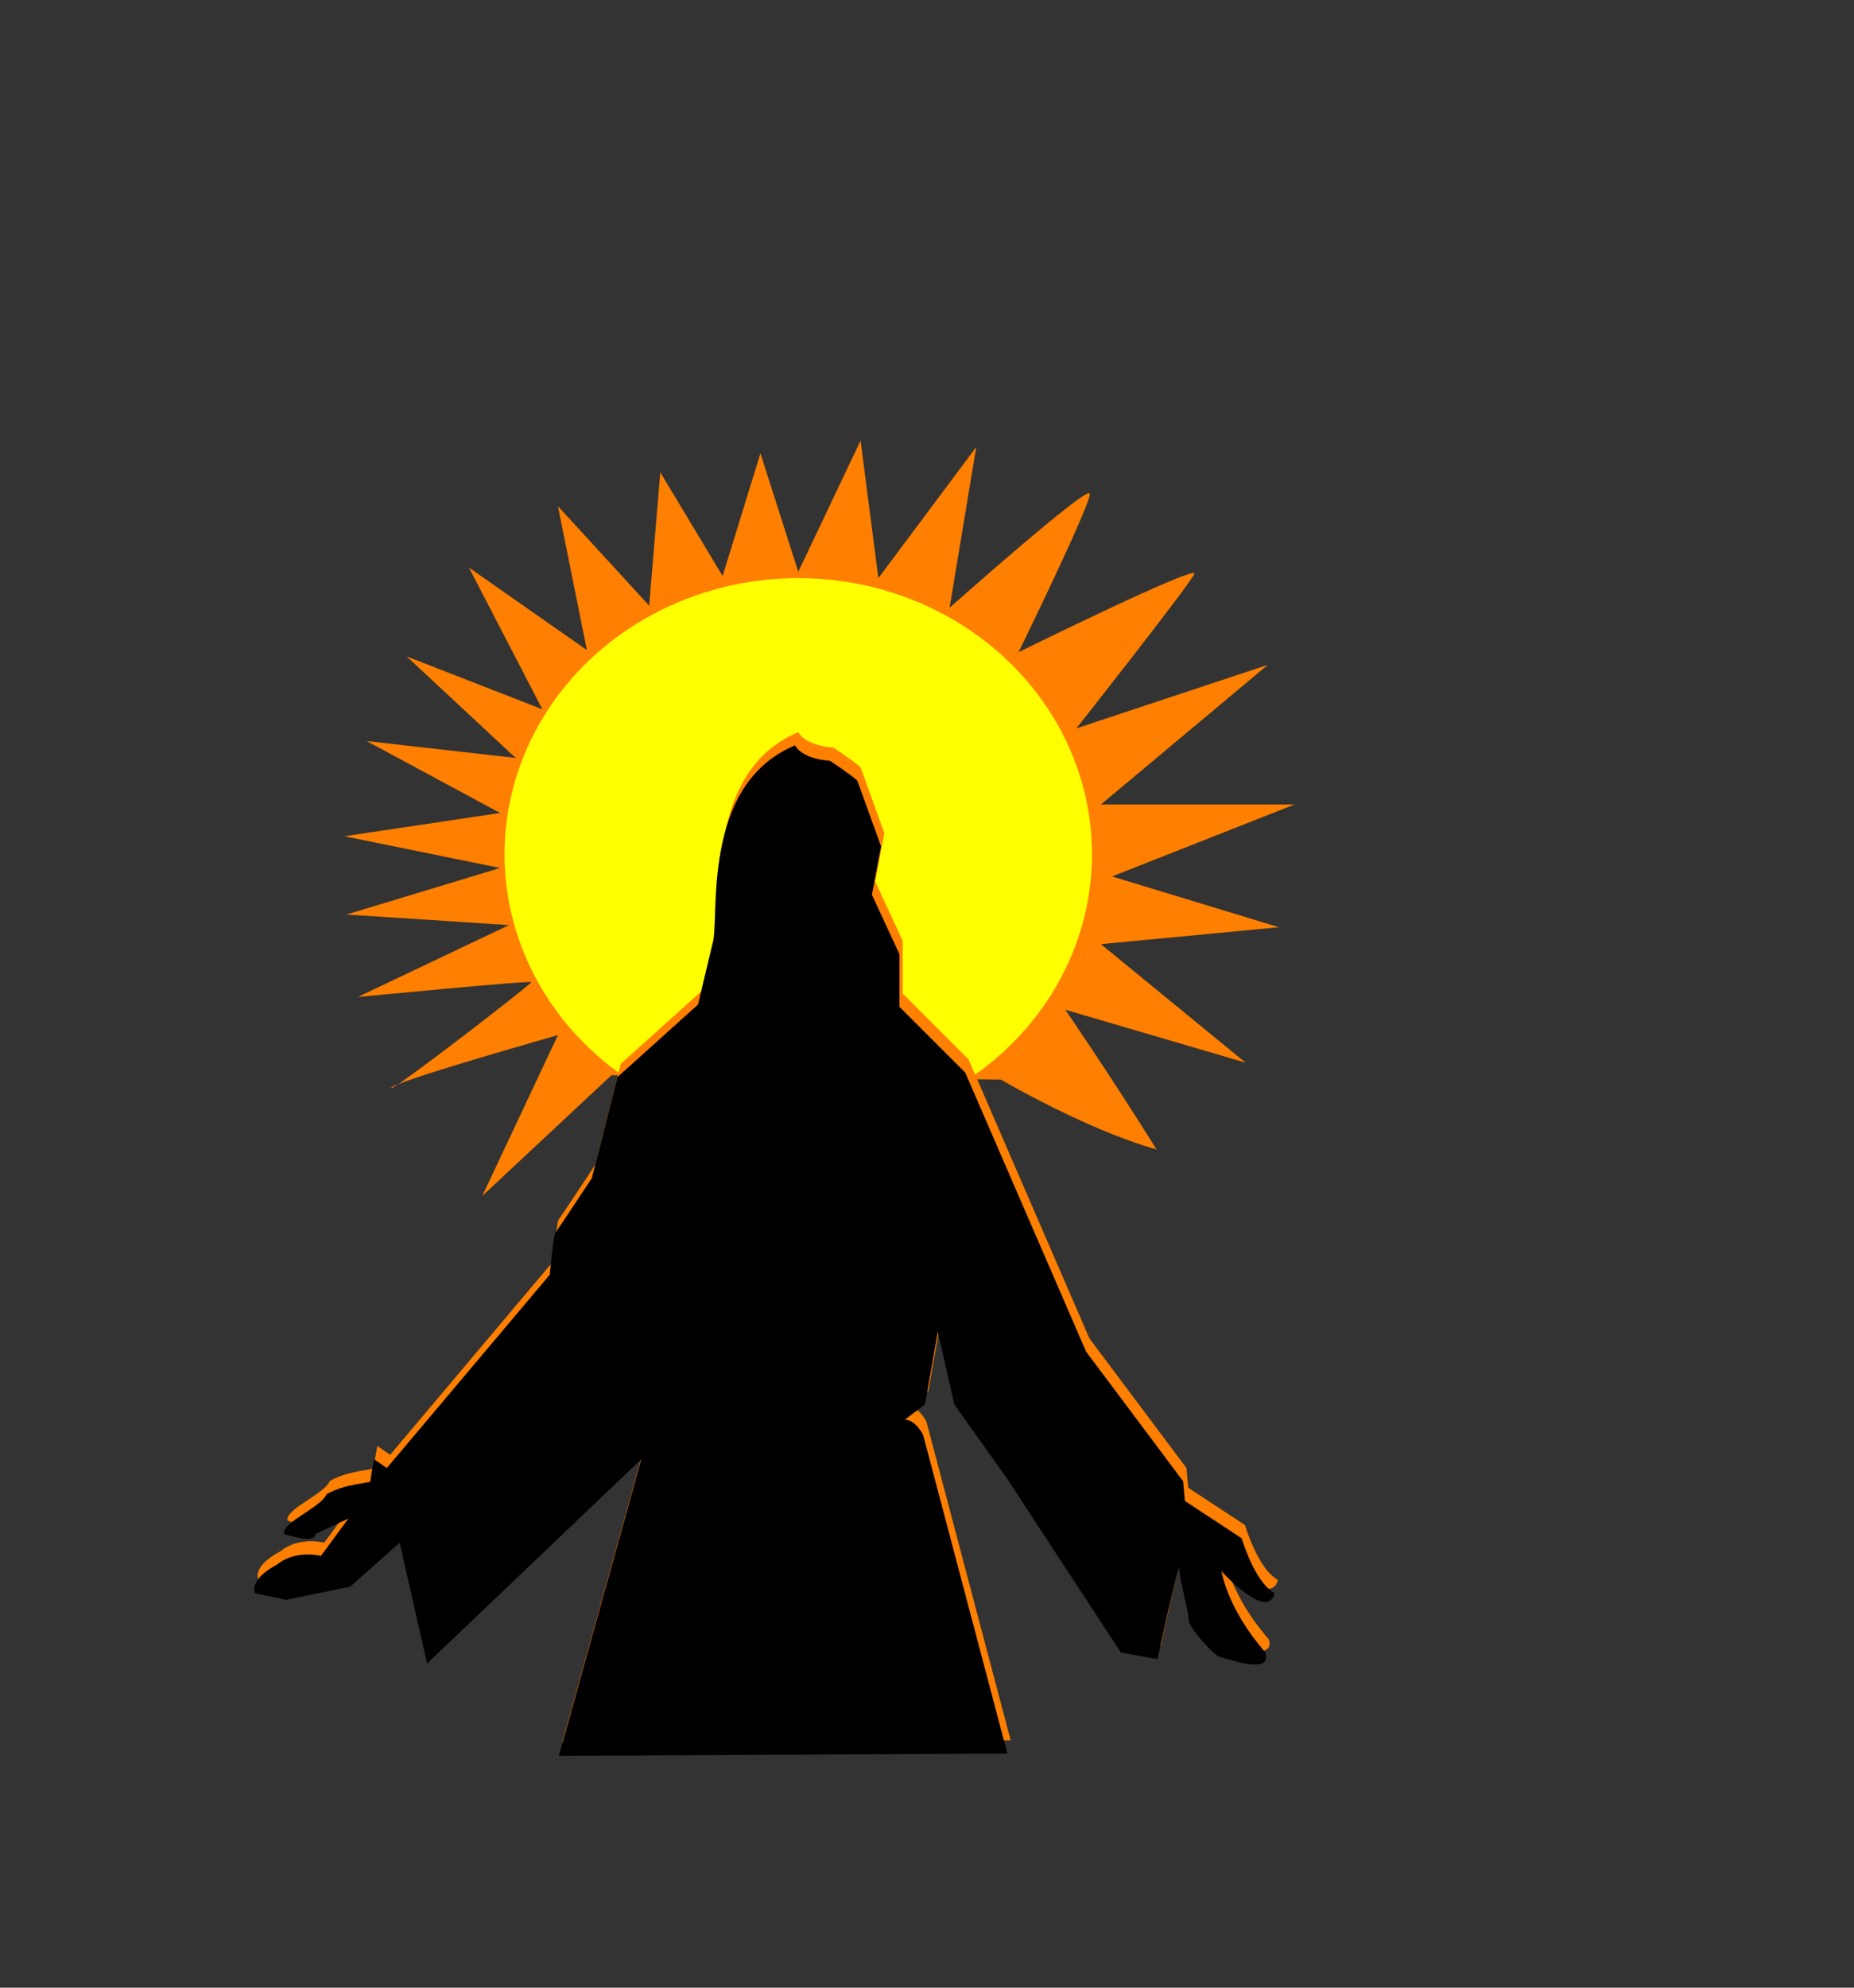
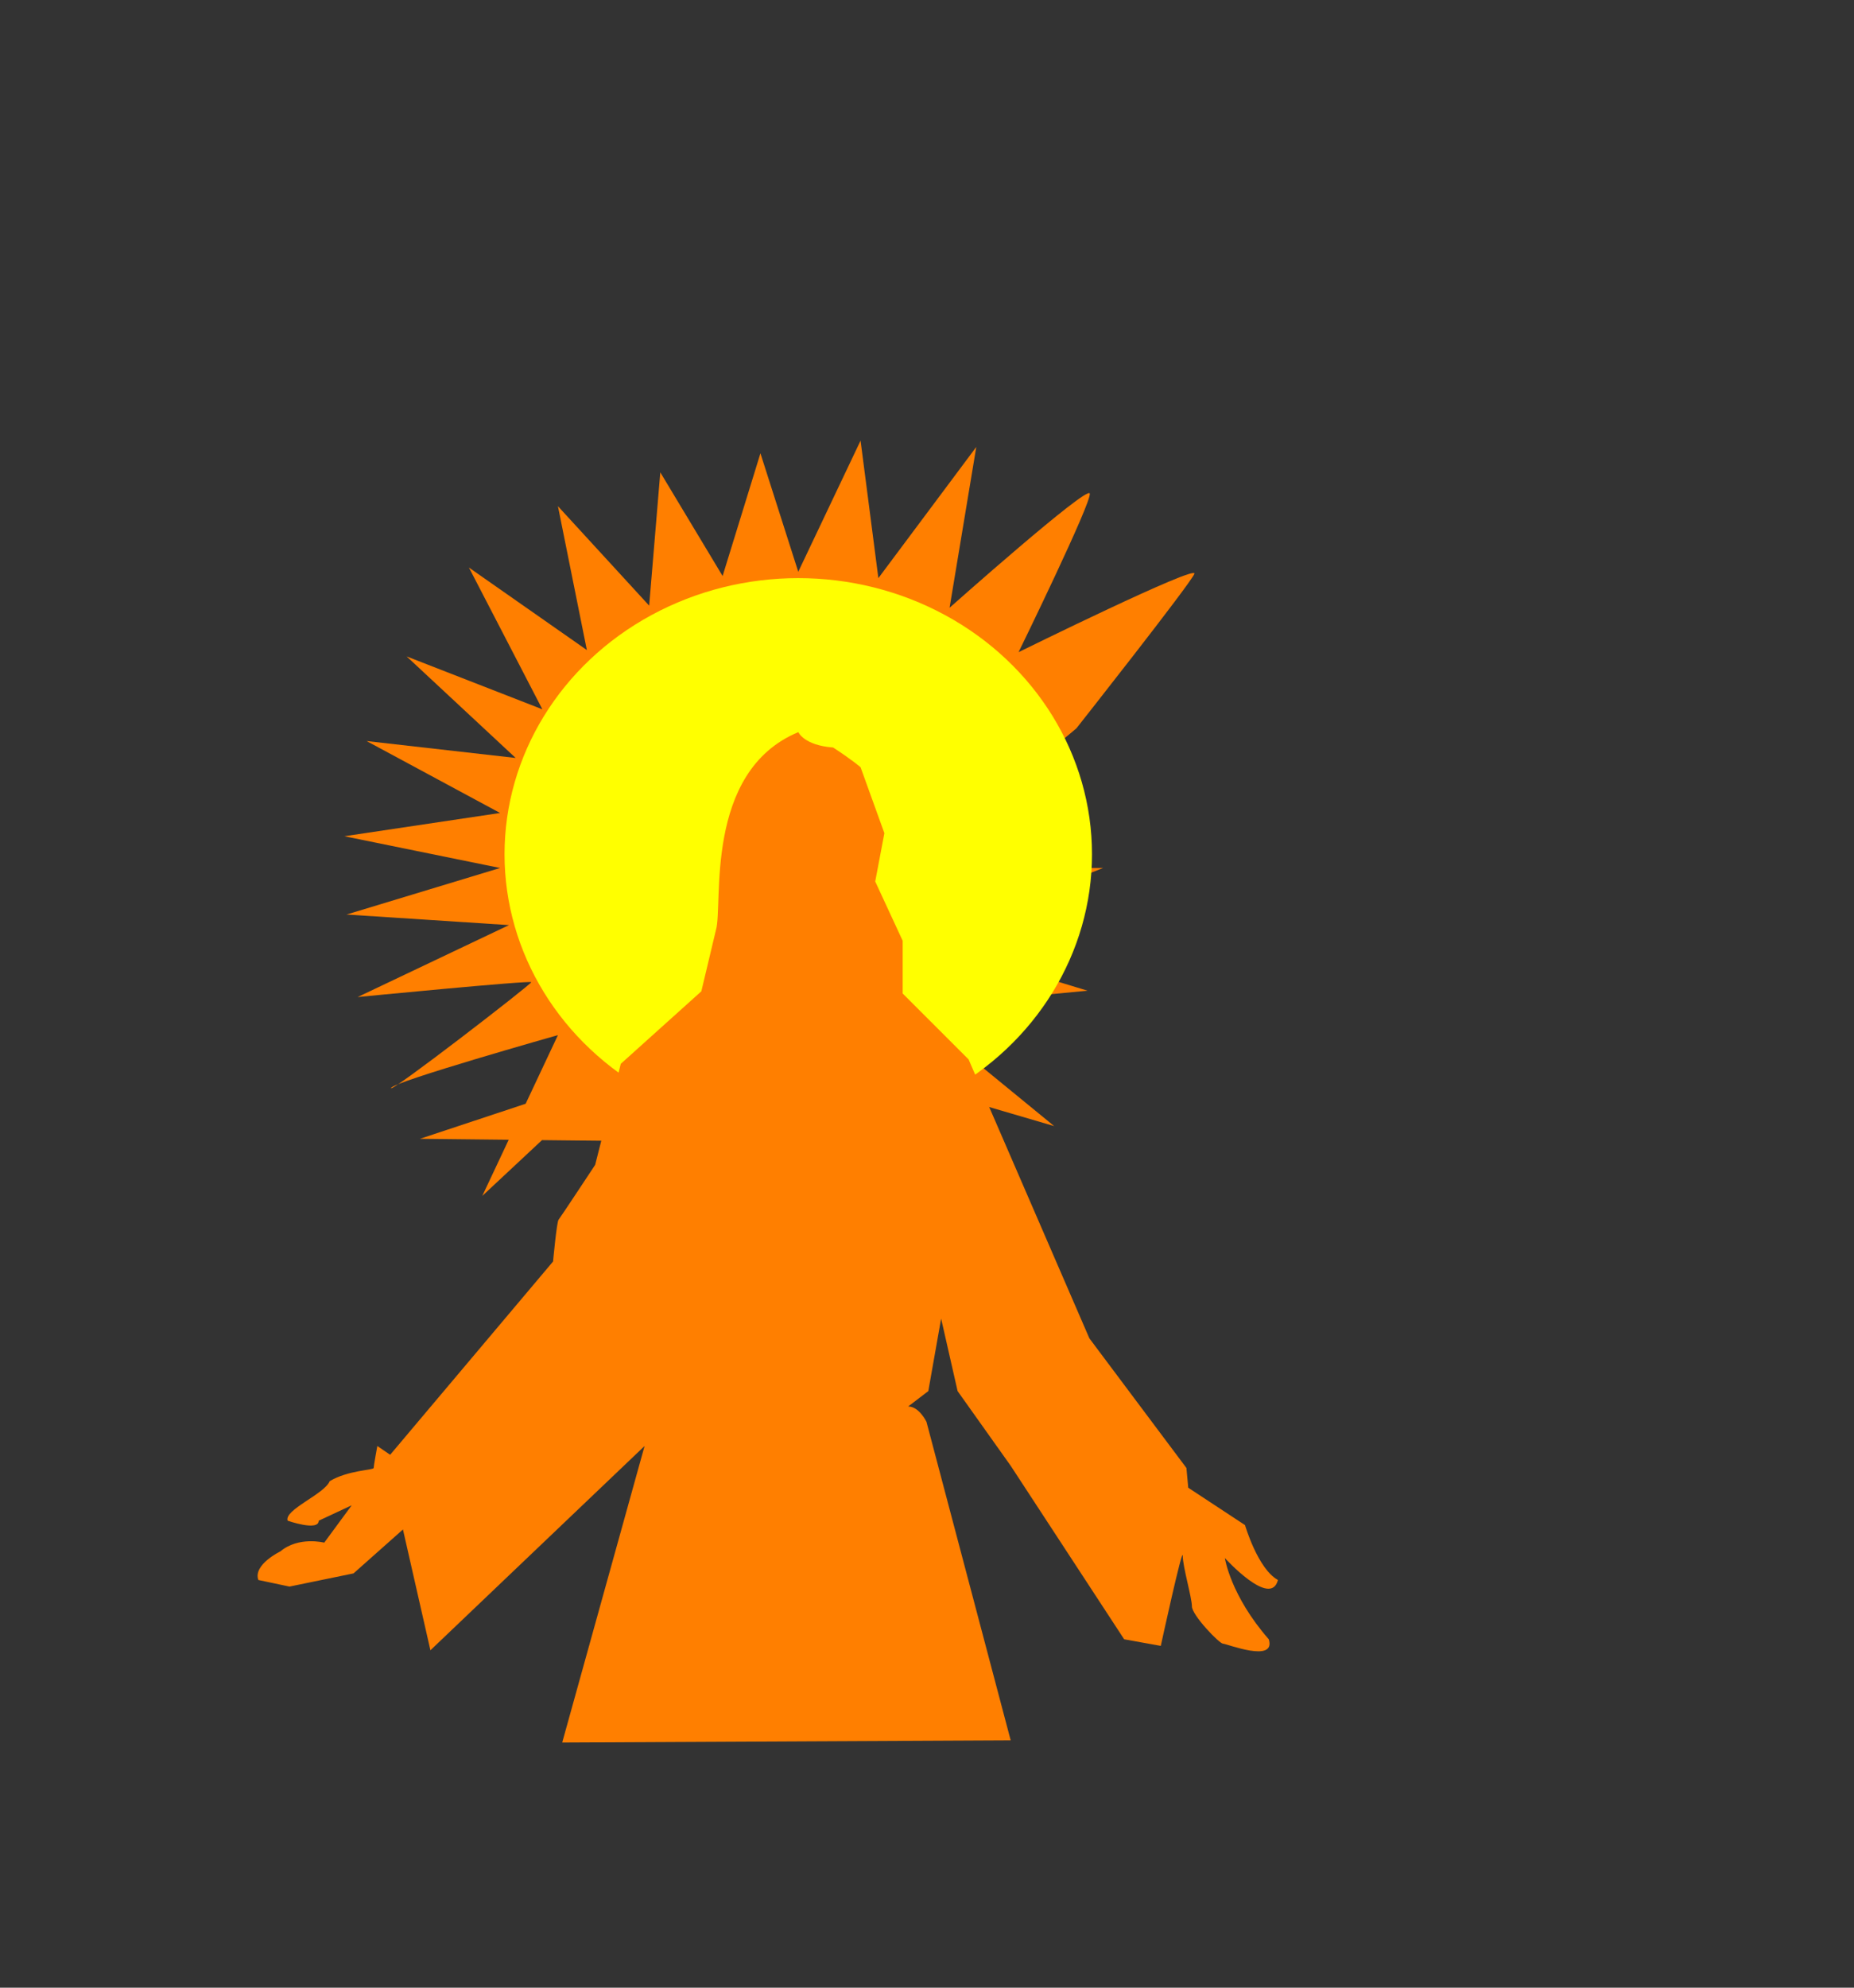
<svg xmlns="http://www.w3.org/2000/svg" width="560" height="600">
  <rect width="100%" height="100%" fill="#333333" stroke="none" />
  <title>faith arise</title>
  <g>
    <title>Layer 1</title>
    <g id="svg_18">
-       <path id="svg_13" d="m184.656,324.597l-38.984,36.403l22.852,-48.538c0,0 -49.738,14.05 -50.41,15.966c-0.672,1.916 42.344,-31.294 42.344,-31.933c0,-0.639 -52.426,4.471 -52.426,4.471c0,0 45.705,-21.714 45.705,-21.714c0,0 -49.066,-3.193 -49.066,-3.193c0,0 46.377,-14.05 46.377,-14.05c0,0 -47.049,-9.58 -47.049,-9.58c0,0 47.049,-7.025 47.049,-7.025c0,0 -40.328,-21.714 -40.328,-21.714c0,0 45.033,5.109 45.033,5.109c0,0 -32.934,-30.655 -32.934,-30.655c0,0 41,15.966 41,15.966c0,0 -22.18,-42.79 -22.18,-42.79c0,0 35.623,24.908 35.623,24.908c0,0 -8.738,-43.429 -8.738,-43.429c0,0 27.557,30.017 27.557,30.017c0,0 3.361,-40.235 3.361,-40.235c0,0 18.82,31.294 18.82,31.294c0,0 11.426,-37.042 11.426,-37.042c0,0 11.426,35.765 11.426,35.765c0,0 18.82,-39.597 18.82,-39.597c0,0 5.377,41.513 5.377,41.513c0,0 29.574,-39.597 29.574,-39.597c0,0 -8.066,48.538 -8.066,48.538c0,0 41.672,-37.042 42.344,-34.487c0.672,2.555 -21.508,47.899 -21.508,47.899c0,0 54.443,-26.824 53.098,-23.63c-1.344,3.193 -35.623,46.622 -35.623,46.622c0,0 57.803,-19.16 57.803,-19.16c0,0 -50.41,42.151 -50.41,42.151c0,0 58.475,0 58.475,0c0,0 -55.115,21.714 -55.115,21.714c0,0 50.41,15.328 50.41,15.328c0,0 -53.77,5.109 -53.77,5.109c0,0 43.689,35.765 43.689,35.765c0,0 -54.443,-15.966 -54.443,-15.966c0,0 12.77,18.521 27.557,42.151c-20.836,-5.748 -47.049,-21.076 -47.049,-21.076c0,0 -117.623,-1.277 -117.623,-1.277z" stroke-linecap="null" stroke-linejoin="null" stroke-dasharray="null" stroke-width="2" fill="#ff7f00" />
+       <path id="svg_13" d="m184.656,324.597l-38.984,36.403l22.852,-48.538c0,0 -49.738,14.05 -50.41,15.966c-0.672,1.916 42.344,-31.294 42.344,-31.933c0,-0.639 -52.426,4.471 -52.426,4.471c0,0 45.705,-21.714 45.705,-21.714c0,0 -49.066,-3.193 -49.066,-3.193c0,0 46.377,-14.05 46.377,-14.05c0,0 -47.049,-9.58 -47.049,-9.58c0,0 47.049,-7.025 47.049,-7.025c0,0 -40.328,-21.714 -40.328,-21.714c0,0 45.033,5.109 45.033,5.109c0,0 -32.934,-30.655 -32.934,-30.655c0,0 41,15.966 41,15.966c0,0 -22.18,-42.79 -22.18,-42.79c0,0 35.623,24.908 35.623,24.908c0,0 -8.738,-43.429 -8.738,-43.429c0,0 27.557,30.017 27.557,30.017c0,0 3.361,-40.235 3.361,-40.235c0,0 18.82,31.294 18.82,31.294c0,0 11.426,-37.042 11.426,-37.042c0,0 11.426,35.765 11.426,35.765c0,0 18.82,-39.597 18.82,-39.597c0,0 5.377,41.513 5.377,41.513c0,0 29.574,-39.597 29.574,-39.597c0,0 -8.066,48.538 -8.066,48.538c0,0 41.672,-37.042 42.344,-34.487c0.672,2.555 -21.508,47.899 -21.508,47.899c0,0 54.443,-26.824 53.098,-23.63c-1.344,3.193 -35.623,46.622 -35.623,46.622c0,0 -50.41,42.151 -50.41,42.151c0,0 58.475,0 58.475,0c0,0 -55.115,21.714 -55.115,21.714c0,0 50.41,15.328 50.41,15.328c0,0 -53.77,5.109 -53.77,5.109c0,0 43.689,35.765 43.689,35.765c0,0 -54.443,-15.966 -54.443,-15.966c0,0 12.77,18.521 27.557,42.151c-20.836,-5.748 -47.049,-21.076 -47.049,-21.076c0,0 -117.623,-1.277 -117.623,-1.277z" stroke-linecap="null" stroke-linejoin="null" stroke-dasharray="null" stroke-width="2" fill="#ff7f00" />
      <ellipse ry="83.345" rx="88.721" id="svg_8" cy="257.857" cx="241.115" stroke-linecap="null" stroke-linejoin="null" stroke-dasharray="null" stroke-width="2" fill="#ffff00" />
    </g>
    <path fill="#ff7f00" stroke-width="2" stroke-dasharray="null" stroke-linejoin="null" stroke-linecap="null" d="m241.139,221c0,0 1.659,3.978 10.505,4.641c6.082,3.978 8.294,5.967 8.294,5.967c0,0 7.188,19.891 7.188,19.891c0,0 -2.765,14.587 -2.765,14.587c0,0 8.294,17.902 8.294,17.902c0,0 0,15.913 0,15.913c0,0 19.905,19.891 19.905,19.891c0,0 36.492,84.207 36.492,84.207c0,0 29.304,39.12 29.304,39.12c0,0 0.553,5.967 0.553,5.967c0,0 17.14,11.272 17.14,11.272c0,0 3.87,13.261 9.952,16.576c-2.212,8.62 -16.034,-6.63 -16.034,-6.63c0,0 1.659,11.272 13.27,24.533c2.212,7.293 -12.717,1.326 -13.823,1.326c-1.106,0 -9.399,-8.62 -9.399,-11.272c0,-2.652 -2.765,-11.935 -2.765,-15.25c0,-3.315 -6.635,27.185 -6.635,27.185c0,0 -11.058,-1.989 -11.058,-1.989c0,0 -34.28,-52.38 -34.28,-52.38c0,0 -16.034,-22.543 -16.034,-22.543c0,0 -4.976,-21.88 -4.976,-21.88c0,0 -3.87,21.88 -3.87,21.88c0,0 -6.082,4.641 -6.082,4.641c3.317,0 5.529,4.641 5.529,4.641c0,0 25.434,96.141 25.434,96.141c0,0 -135.462,0.663 -135.462,0.663c0,0 24.881,-89.511 24.881,-89.511c0,0 -64.69,61.663 -64.69,61.663c0,0 -8.294,-36.467 -8.294,-36.467c0,0 -14.928,13.261 -14.928,13.261c0,0 -19.352,3.978 -19.352,3.978c0,0 -9.399,-1.989 -9.399,-1.989c-1.659,-4.641 6.635,-8.62 6.635,-8.62c5.529,-4.641 13.27,-2.652 13.27,-2.652c0,0 8.294,-11.272 8.294,-11.272c0,0 -9.952,4.641 -9.952,4.641c0,3.315 -9.399,0 -9.399,0c-1.106,-3.315 11.058,-7.957 12.717,-11.935c5.529,-3.315 13.27,-3.315 13.27,-3.978c0,-0.663 1.106,-6.63 1.106,-6.63c0,0 3.87,2.652 3.87,2.652c0,0 49.209,-58.348 49.209,-58.348c0,0 1.106,-11.935 1.659,-12.598c0.553,-0.663 11.058,-16.576 11.058,-16.576c0,0 7.741,-30.5 7.741,-30.5c0,0 24.328,-21.88 24.328,-21.88c0,0 4.423,-18.565 4.423,-18.565c2.212,-7.293 -3.87,-47.739 24.881,-59.674z" id="svg_3" />
-     <ellipse fill="#000000" stroke-width="2" stroke-dasharray="null" stroke-linejoin="null" stroke-linecap="null" cx="26" cy="168" id="svg_7" />
-     <ellipse fill="#000000" stroke-width="2" stroke-dasharray="null" stroke-linejoin="null" stroke-linecap="null" cx="151" cy="225" id="svg_9" />
    <ellipse fill="#000000" stroke-width="2" stroke-dasharray="null" stroke-linejoin="null" stroke-linecap="null" cx="151" cy="224" id="svg_10" />
    <ellipse fill="#ff0000" stroke-width="2" stroke-dasharray="null" stroke-linejoin="null" stroke-linecap="null" cx="115" cy="320" id="svg_16" />
    <ellipse id="svg_2" cy="306" cx="113" stroke-linecap="null" stroke-linejoin="null" stroke-dasharray="null" stroke-width="2" fill="#999999" />
    <ellipse id="svg_4" cy="306" cx="113" stroke-linecap="null" stroke-linejoin="null" stroke-dasharray="null" stroke-width="2" fill="#999999" />
-     <ellipse id="svg_5" cy="306" cx="113" stroke-linecap="null" stroke-linejoin="null" stroke-dasharray="null" stroke-width="2" fill="#999999" />
    <ellipse ry="4" id="svg_11" cy="155" cx="4" stroke-linecap="null" stroke-linejoin="null" stroke-dasharray="null" stroke-width="2" fill="#ff0000" />
    <ellipse id="svg_12" cy="64" cx="124" stroke-linecap="null" stroke-linejoin="null" stroke-dasharray="null" stroke-width="2" fill="#ff0000" />
-     <path id="svg_14" fill="#000000" stroke-width="2" stroke-dasharray="null" stroke-linejoin="null" stroke-linecap="null" d="m240.139,225c0,0 1.659,3.978 10.505,4.641c6.082,3.978 8.294,5.967 8.294,5.967c0,0 7.188,19.891 7.188,19.891c0,0 -2.765,14.587 -2.765,14.587c0,0 8.294,17.902 8.294,17.902c0,0 0,15.913 0,15.913c0,0 19.905,19.891 19.905,19.891c0,0 36.492,84.207 36.492,84.207c0,0 29.304,39.12 29.304,39.12c0,0 0.553,5.967 0.553,5.967c0,0 17.14,11.272 17.14,11.272c0,0 3.87,13.261 9.952,16.576c-2.212,8.62 -16.034,-6.63 -16.034,-6.63c0,0 1.659,11.272 13.27,24.533c2.212,7.294 -12.717,1.326 -13.823,1.326c-1.106,0 -9.399,-8.62 -9.399,-11.272c0,-2.652 -2.765,-11.935 -2.765,-15.25c0,-3.315 -6.635,27.185 -6.635,27.185c0,0 -11.058,-1.989 -11.058,-1.989c0,0 -34.28,-52.38 -34.28,-52.38c0,0 -16.034,-22.543 -16.034,-22.543c0,0 -4.976,-21.88 -4.976,-21.88c0,0 -3.87,21.88 -3.87,21.88c0,0 -6.082,4.641 -6.082,4.641c3.317,0 5.529,4.641 5.529,4.641c0,0 25.434,96.141 25.434,96.141c0,0 -135.462,0.663 -135.462,0.663c0,0 24.881,-89.511 24.881,-89.511c0,0 -64.69,61.663 -64.69,61.663c0,0 -8.294,-36.467 -8.294,-36.467c0,0 -14.928,13.261 -14.928,13.261c0,0 -19.352,3.978 -19.352,3.978c0,0 -9.399,-1.989 -9.399,-1.989c-1.659,-4.641 6.635,-8.62 6.635,-8.62c5.529,-4.641 13.27,-2.652 13.27,-2.652c0,0 8.294,-11.272 8.294,-11.272c0,0 -9.952,4.641 -9.952,4.641c0,3.315 -9.399,0 -9.399,0c-1.106,-3.315 11.058,-7.957 12.717,-11.935c5.529,-3.315 13.27,-3.315 13.27,-3.978c0,-0.663 1.106,-6.63 1.106,-6.63c0,0 3.87,2.652 3.87,2.652c0,0 49.209,-58.348 49.209,-58.348c0,0 1.106,-11.935 1.659,-12.598c0.553,-0.663 11.058,-16.576 11.058,-16.576c0,0 7.741,-30.5 7.741,-30.5c0,0 24.328,-21.88 24.328,-21.88c0,0 4.423,-18.565 4.423,-18.565c2.212,-7.293 -3.87,-47.739 24.881,-59.674z" />
  </g>
</svg>